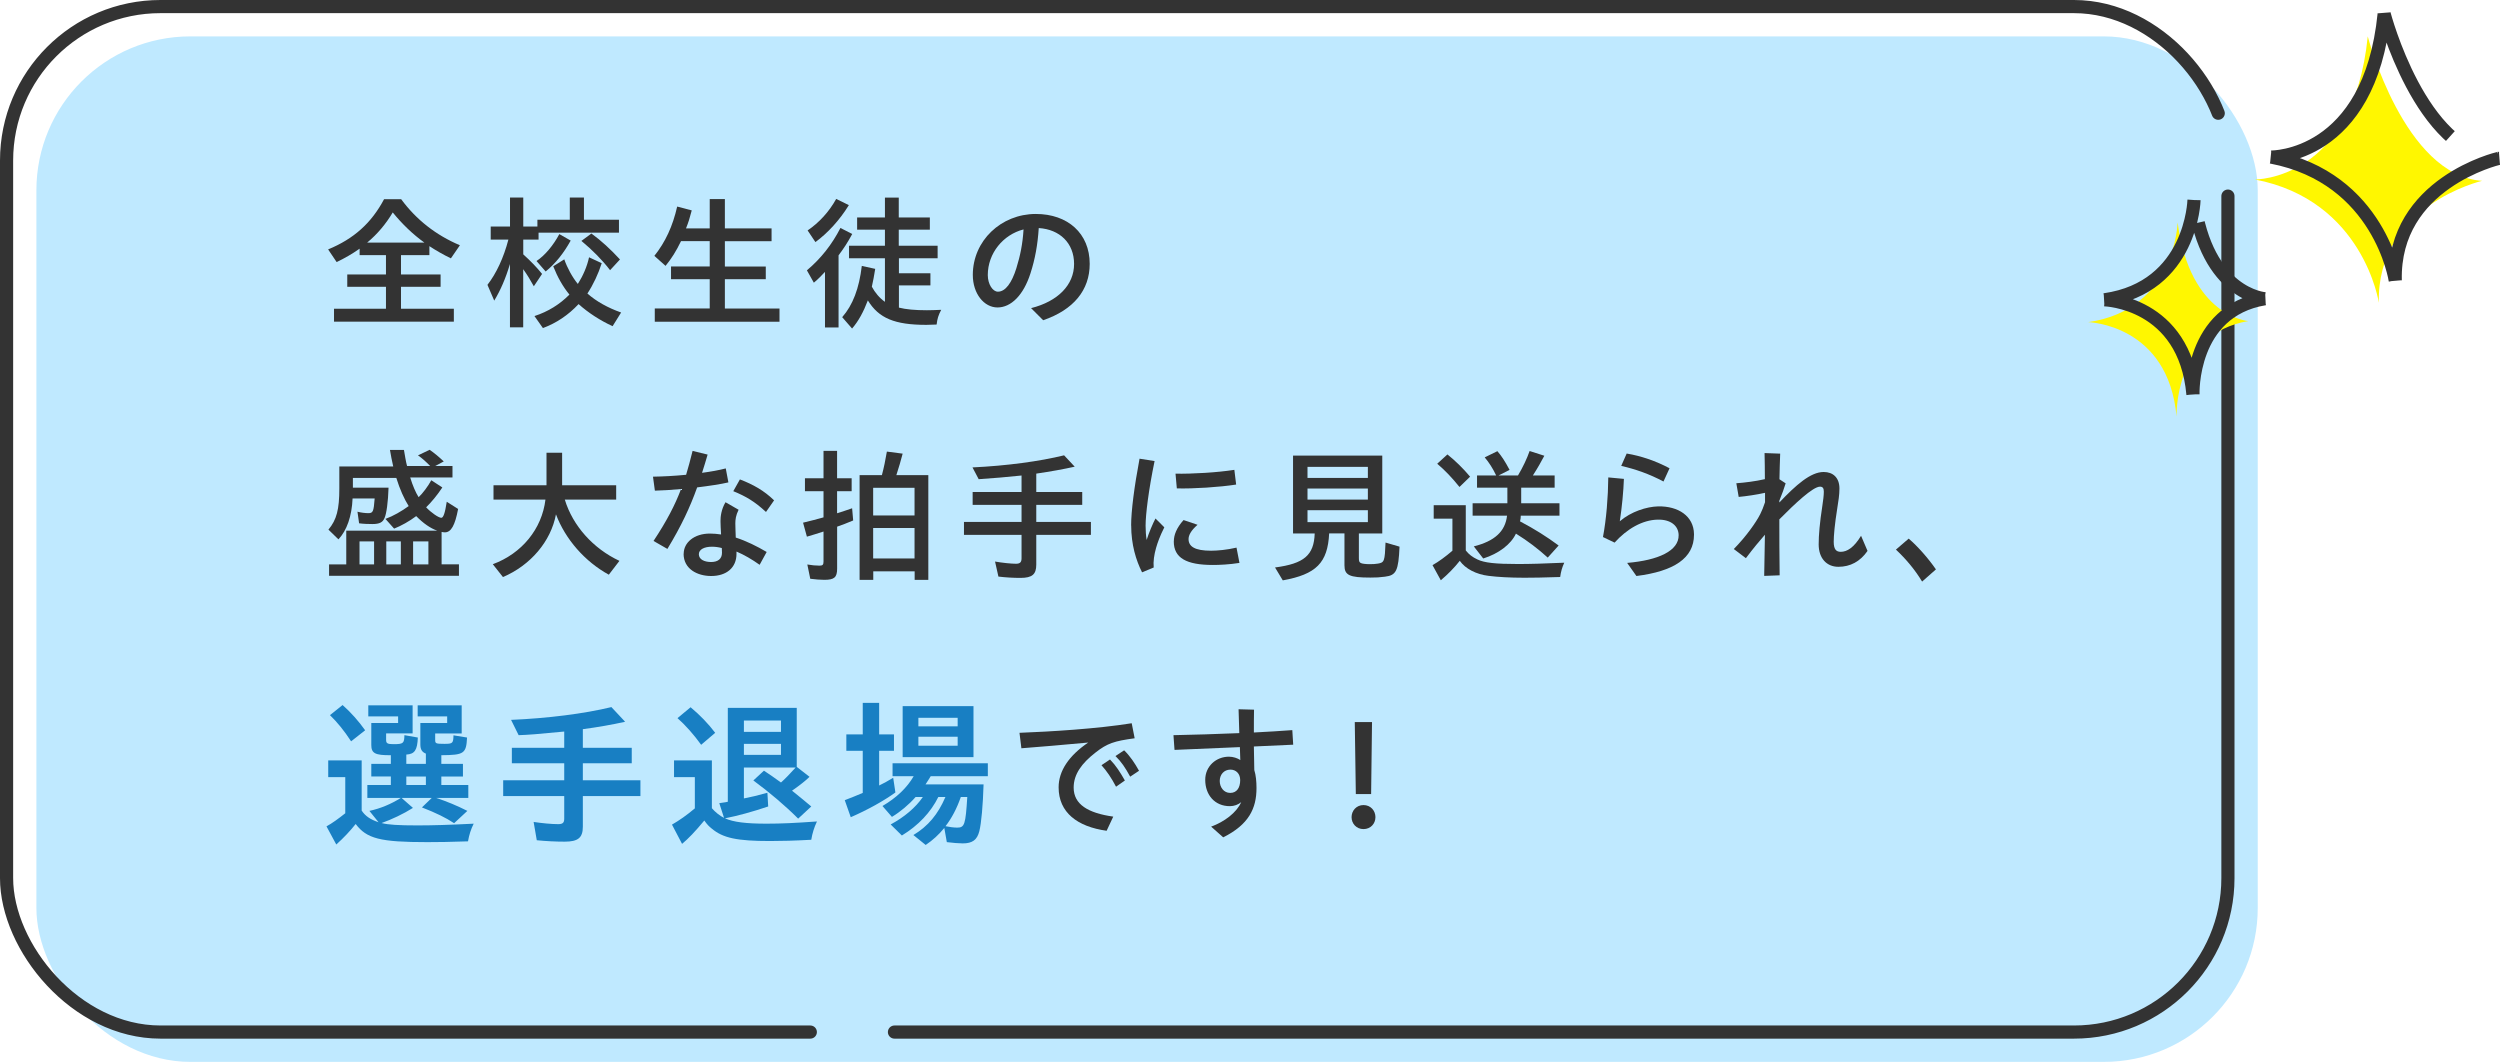
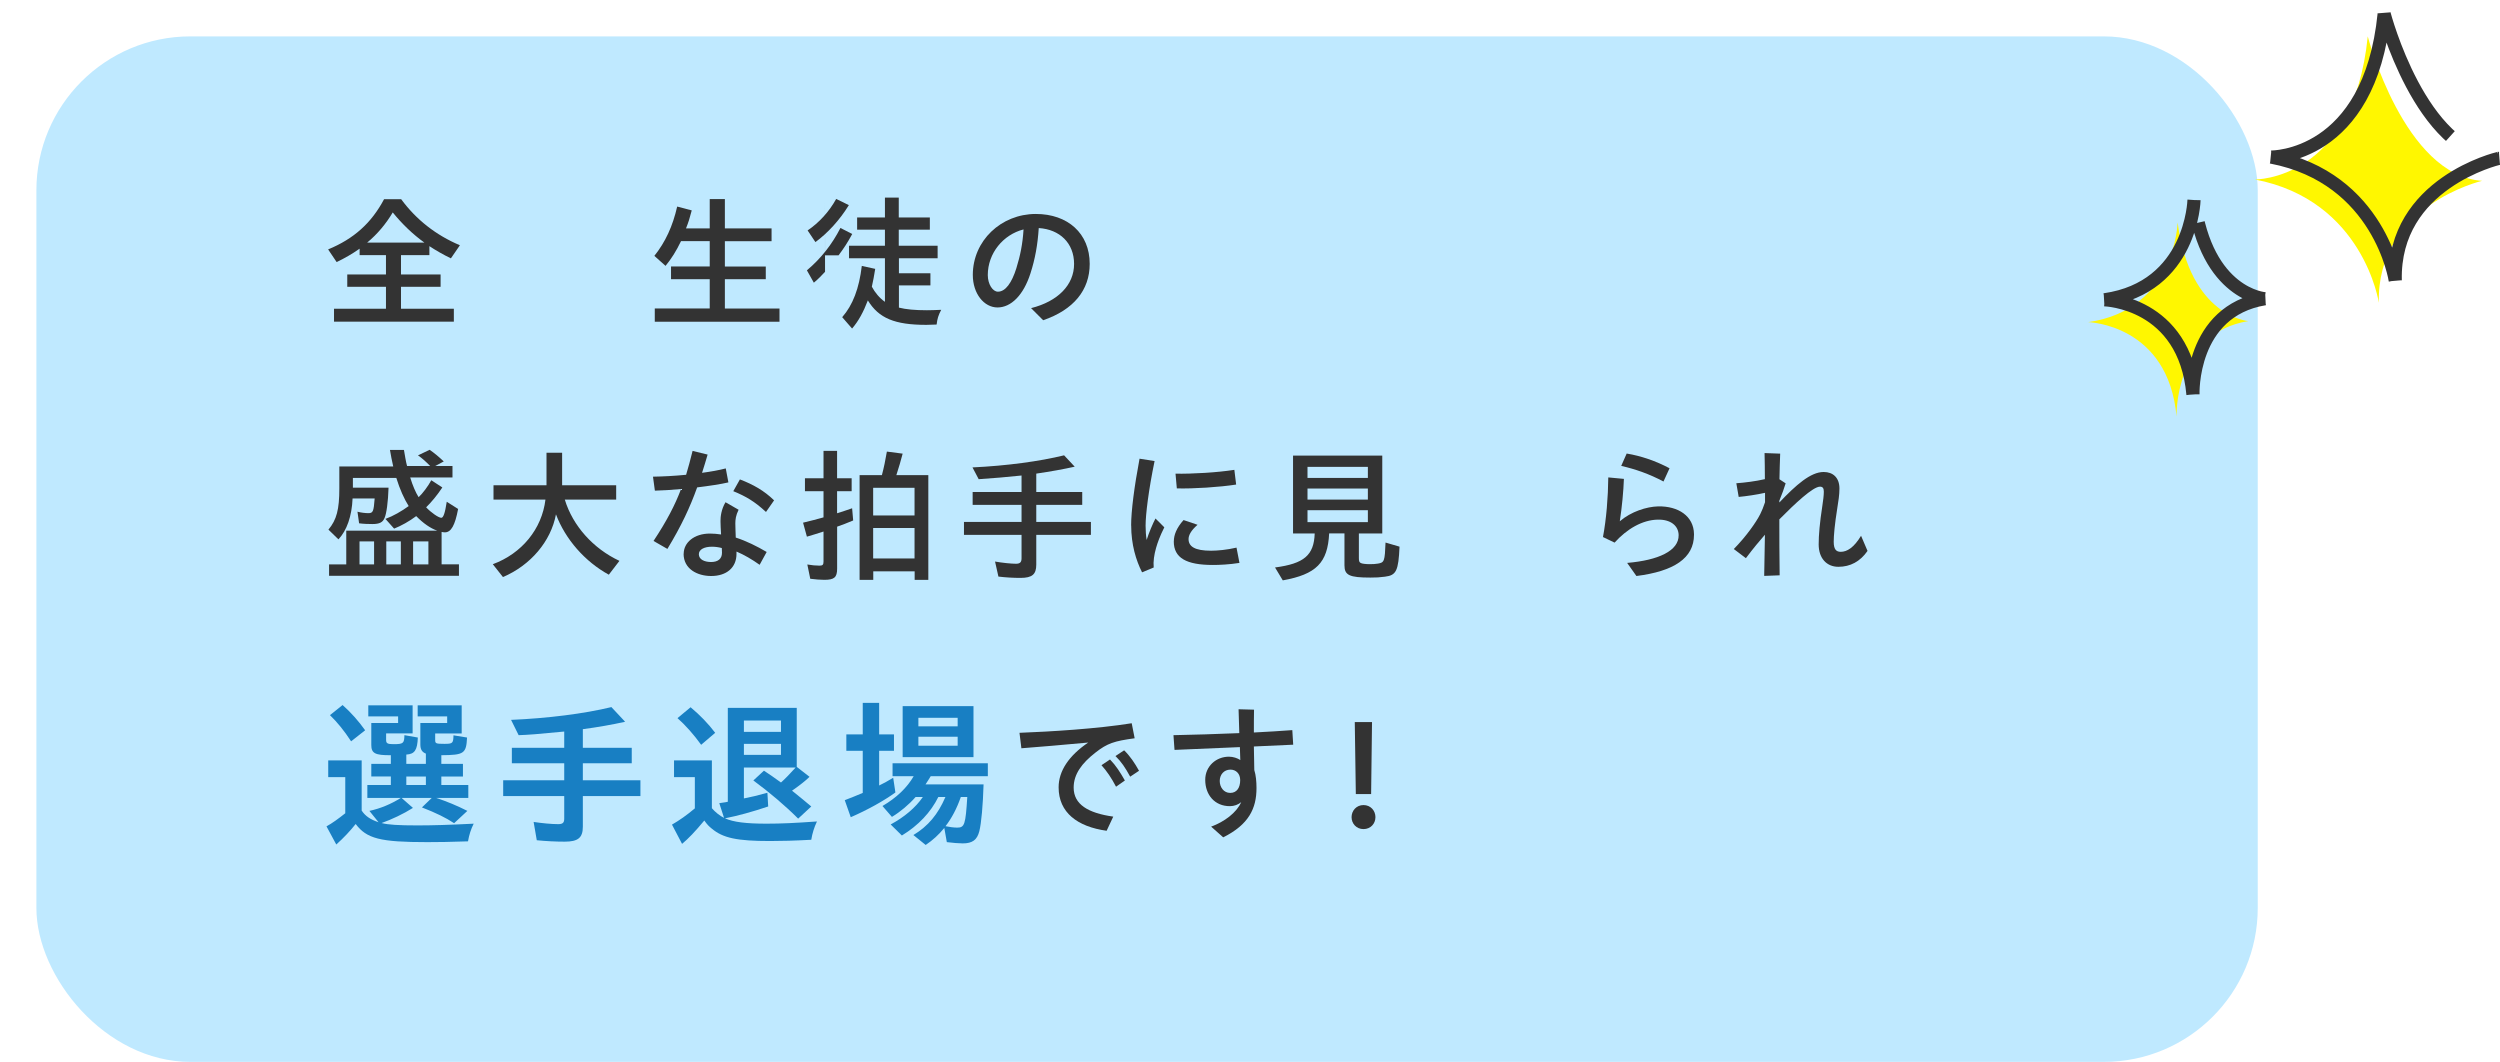
<svg xmlns="http://www.w3.org/2000/svg" id="_レイヤー_2" viewBox="0 0 475.43 201.94">
  <g id="_レイヤー_4">
    <rect x="6.92" y="6.92" width="422.44" height="195.02" rx="29.28" ry="29.28" style="fill:#bfe9ff; stroke-width:0px;" />
-     <rect x="1.25" y="1.25" width="422.44" height="195.02" rx="29.28" ry="29.28" style="fill:none; stroke:#333; stroke-dasharray:0 0 400 16; stroke-linecap:round; stroke-linejoin:round; stroke-width:2.5px;" />
    <path d="M63.52,58.71h9.88v-4.17h-7.36v-2.35h7.36v-3.67h-5.01v-1.23c-1.48,1.04-2.8,1.79-4.37,2.55l-1.62-2.41c4.9-2.02,8.23-5.01,10.64-9.55h3.25c2.88,3.92,6.66,6.86,11.17,8.76l-1.71,2.49c-1.4-.67-2.91-1.54-4.09-2.32v1.71h-5.4v3.67h7.53v2.35h-7.53v4.17h10.05v2.46h-22.79v-2.46ZM80.71,46.14c-2.18-1.57-4.23-3.53-6.02-5.74-1.26,2.13-2.91,4.12-4.87,5.74h10.89Z" style="fill:#333; stroke-width:0px;" />
-     <path d="M96.99,50.17c-.84,2.83-1.82,5.04-3,7l-1.29-3c1.68-2.16,3.08-5.15,3.98-8.6h-3.36v-2.49h3.67v-5.52h2.52v5.52h2.69v-1.29h6.16v-4.23h2.69v4.23h6.66v2.46h-15.29v1.32h-2.91v2.8c1.51,1.37,2.55,2.46,3.58,3.72l-1.57,2.35c-.67-1.2-1.2-2.1-2.02-3.25v11.06h-2.52v-12.1ZM101.63,60.11c2.6-.84,4.84-2.24,6.66-4.09-1.23-1.48-2.27-3.33-3.08-5.38l2.1-1.32c.56,1.62,1.54,3.42,2.58,4.68.98-1.54,1.76-3.33,2.13-5.07l2.41,1.12c-.64,2.02-1.6,4.06-2.72,5.77,1.71,1.51,3.89,2.72,6.41,3.61l-1.62,2.6c-2.32-1.06-4.59-2.52-6.47-4.2-1.96,2.1-4.23,3.61-6.78,4.56l-1.62-2.3ZM102.03,49.64c1.6-1.06,3.19-2.97,4.34-5.12l2.16,1.23c-1.37,2.46-2.88,4.34-4.76,5.88l-1.74-1.99ZM110.57,45.81l1.9-1.4c1.85,1.34,3.67,3.02,5.43,4.93l-1.88,2.04c-1.48-1.93-3.36-3.84-5.46-5.57Z" style="fill:#333; stroke-width:0px;" />
    <path d="M124.53,58.66h10.44v-5.57h-7.36v-2.41h7.36v-4.82h-5.46c-.95,1.96-1.79,3.28-2.94,4.7l-2.13-1.9c2.1-2.63,3.5-5.66,4.34-9.38l2.77.73c-.39,1.51-.64,2.3-1.09,3.42h4.51v-5.57h2.88v5.57h8.88v2.44h-8.88v4.82h7.78v2.41h-7.78v5.57h10.39v2.52h-23.72v-2.52Z" style="fill:#333; stroke-width:0px;" />
-     <path d="M156.9,51.69c-.62.67-1.23,1.32-2.13,2.07l-1.32-2.35c2.66-2.24,4.76-4.9,6.38-8.06l2.24,1.15c-.95,1.76-1.68,2.83-2.6,4.06v13.72h-2.58v-10.58ZM153.59,43.82c2.18-1.48,4.09-3.56,5.43-5.99l2.41,1.18c-1.76,2.86-4.03,5.32-6.36,7.03l-1.48-2.21ZM160.17,60.31c2.02-2.3,3.22-5.49,3.72-9.74l2.55.56c-.2,1.2-.39,2.35-.64,3.39.59,1.12,1.46,2.16,2.49,2.88v-8.29h-6.83v-2.38h6.83v-3.05h-5.29v-2.32h5.29v-3.78h2.63v3.78h5.91v2.32h-5.91v3.05h7.39v2.38h-7.36v2.86h5.99v2.3h-5.99v4.23c1.34.34,3.05.5,5.32.5.84,0,1.46-.03,2.72-.08-.56,1.09-.73,1.65-.87,2.8-1.01.03-1.48.06-1.96.06-6.02,0-9.04-1.26-11.12-4.65-.84,2.21-1.79,3.95-3,5.35l-1.88-2.16Z" style="fill:#333; stroke-width:0px;" />
+     <path d="M156.9,51.69c-.62.67-1.23,1.32-2.13,2.07l-1.32-2.35c2.66-2.24,4.76-4.9,6.38-8.06l2.24,1.15c-.95,1.76-1.68,2.83-2.6,4.06h-2.58v-10.58ZM153.59,43.82c2.18-1.48,4.09-3.56,5.43-5.99l2.41,1.18c-1.76,2.86-4.03,5.32-6.36,7.03l-1.48-2.21ZM160.17,60.31c2.02-2.3,3.22-5.49,3.72-9.74l2.55.56c-.2,1.2-.39,2.35-.64,3.39.59,1.12,1.46,2.16,2.49,2.88v-8.29h-6.83v-2.38h6.83v-3.05h-5.29v-2.32h5.29v-3.78h2.63v3.78h5.91v2.32h-5.91v3.05h7.39v2.38h-7.36v2.86h5.99v2.3h-5.99v4.23c1.34.34,3.05.5,5.32.5.84,0,1.46-.03,2.72-.08-.56,1.09-.73,1.65-.87,2.8-1.01.03-1.48.06-1.96.06-6.02,0-9.04-1.26-11.12-4.65-.84,2.21-1.79,3.95-3,5.35l-1.88-2.16Z" style="fill:#333; stroke-width:0px;" />
    <path d="M196.08,58.6c5.12-1.29,8.18-4.42,8.18-8.4s-2.74-6.58-6.72-6.83c-.2,3.16-.7,5.91-1.57,8.6-1.34,4.2-3.72,6.5-6.27,6.5s-4.7-2.6-4.7-6.19c0-6.5,5.38-11.59,11.98-11.59,6.08,0,10.25,3.7,10.25,9.49,0,5.01-3.08,8.74-8.85,10.72l-2.3-2.3ZM189.78,55.47c1.43,0,2.63-1.68,3.5-4.45.76-2.46,1.2-4.65,1.37-7.39-3.86.98-6.8,4.51-6.8,8.68,0,1.71.92,3.16,1.93,3.16Z" style="fill:#333; stroke-width:0px;" />
    <path d="M62.57,107.33h3.28v-6.41h17.3c-1.29-.45-2.66-1.4-4-2.77-1.29.98-2.86,1.85-4.2,2.38l-1.65-1.85c1.46-.53,3.08-1.46,4.42-2.44-.84-1.32-1.71-3.25-2.35-5.35h-8.26v1.85h6.78c-.08,2.69-.39,4.96-.76,5.77-.34.84-.98,1.15-2.32,1.15-.7,0-1.74-.03-2.52-.14l-.31-2.21c.59.17,1.51.28,2.04.28.92,0,1.04-.28,1.23-2.8h-4.2c-.14,3.36-1.09,6.1-2.69,7.78l-1.9-1.85c1.57-1.88,2.07-3.86,2.07-7.81v-4.2h10.25c-.2-.84-.5-2.35-.62-3.14h2.66c.14.84.39,2.35.59,3.05h4.4c-.9-.9-1.57-1.51-2.32-2.02l2.21-1.06c.87.59,1.71,1.29,2.69,2.21l-1.62.87h3.28v2.18h-8.04c.45,1.51,1.06,2.91,1.6,3.75.76-.7,1.79-2.07,2.41-3.22l2.1,1.37c-.92,1.4-2.1,2.83-3.08,3.78.98,1.04,2.38,1.99,2.88,1.99.39,0,.7-.84,1.04-3.05l2.16,1.37c-.59,3.14-1.34,4.45-2.52,4.45-.17,0-.31-.03-.62-.08v6.16h3.3v2.18h-24.7v-2.18ZM71.14,107.33v-4.37h-2.77v4.37h2.77ZM76.23,107.33v-4.37h-2.77v4.37h2.77ZM81.47,107.33v-4.37h-2.91v4.37h2.91Z" style="fill:#333; stroke-width:0px;" />
    <path d="M93.71,107.3c5.54-2.04,9.35-6.72,10.02-12.29h-9.88v-2.72h10.08v-6.19h2.97v6.19h10.28v2.72h-9.77c1.51,4.98,5.4,9.32,10.39,11.65l-2.02,2.63c-4.54-2.49-8.26-6.72-10.05-11.48-.95,5.12-4.82,9.69-10.08,11.93l-1.93-2.44Z" style="fill:#333; stroke-width:0px;" />
    <path d="M124.28,102.88c2.52-3.81,4.09-6.83,5.24-9.88-1.85.17-3.61.28-4.98.31l-.36-2.66c1.88-.03,4.09-.14,6.3-.36.42-1.43.84-2.91,1.23-4.54l2.86.7c-.36,1.23-.7,2.38-1.06,3.47,1.65-.22,3.22-.5,4.51-.84l.5,2.66c-1.46.34-3.64.67-5.94.95-1.37,3.81-3,7.31-5.66,11.7l-2.63-1.51ZM130.02,105.31c0-2.13,1.99-3.84,4.98-3.84.67,0,1.4.06,2.13.17-.06-.92-.11-2.02-.11-2.55,0-.78.11-2.16.95-3.58l2.49,1.43c-.53,1.09-.62,1.85-.62,2.63,0,.87.06,1.68.08,2.66,1.99.64,4.03,1.65,5.88,2.74l-1.34,2.44c-1.46-1.04-2.94-1.9-4.4-2.52v.45c0,2.6-1.88,4.2-4.82,4.2-2.6,0-5.24-1.32-5.24-4.23ZM135.23,106.88c1.29,0,2.07-.59,2.07-1.76,0-.22,0-.53-.03-.9-.64-.17-1.29-.25-1.88-.25-1.48,0-2.49.53-2.49,1.43,0,.98,1.04,1.48,2.32,1.48ZM139.45,93.41l1.26-2.24c2.55.98,4.59,2.13,6.5,3.98l-1.54,2.21c-2.16-1.99-3.81-2.97-6.22-3.95Z" style="fill:#333; stroke-width:0px;" />
    <path d="M154.09,110.07l-.56-2.72c.81.14,1.6.22,2.32.22.59,0,.76-.17.76-.78v-5.71c-1.04.36-2.04.64-3.16.98l-.73-2.66c1.23-.28,2.77-.7,3.89-1.01v-4.98h-3.53v-2.46h3.53v-5.21h2.58v5.21h2.77v2.46h-2.77v4.2c1.01-.31,2.07-.67,2.86-.95l.2,2.32c-1.15.48-2.21.9-3.05,1.18v7.98c0,1.68-.56,2.13-2.44,2.13-.62,0-1.85-.08-2.66-.2ZM163.45,90.36h4.26c.42-1.57.64-2.74.95-4.48l3,.39c-.42,1.62-.67,2.41-1.2,4.09h6.08v19.91h-2.6v-1.62h-7.87v1.62h-2.6v-19.91ZM173.92,98.03v-5.26h-7.87v5.26h7.87ZM173.92,106.21v-5.8h-7.87v5.8h7.87Z" style="fill:#333; stroke-width:0px;" />
    <path d="M189.87,109.65l-.64-2.86c1.4.25,3.11.42,3.98.42.76,0,1.06-.28,1.06-1.04v-4.45h-10.95v-2.46h10.95v-3.25h-9.3v-2.44h9.3v-3.14c-2.69.28-5.49.53-8.15.7l-1.18-2.24c6.52-.31,12.74-1.15,17.42-2.3l2.02,2.16c-2.13.48-4.59.92-7.31,1.32v3.5h8.74v2.44h-8.74v3.25h10.39v2.46h-10.39v5.66c0,1.85-.78,2.52-3,2.52-1.32,0-2.8-.08-4.2-.25Z" style="fill:#333; stroke-width:0px;" />
    <path d="M215.11,99.91c0-2.66.59-7.34,1.6-12.68l2.86.45c-1.12,5.4-1.71,10.11-1.71,12.29,0,.87.06,1.88.2,2.72.45-1.43,1.15-3.08,1.68-4.09l1.68,1.68c-.87,1.74-1.26,2.86-1.57,3.92-.36,1.29-.56,2.55-.45,3.72l-2.21.92c-1.15-2.27-2.07-5.26-2.07-8.93ZM223.23,102.96c0-1.2.5-2.55,1.85-4.06l2.66.9c-1.29,1.12-1.71,2.02-1.71,2.72,0,1.4,1.18,2.21,4.28,2.21,1.23,0,3.05-.17,4.84-.59l.56,2.91c-1.93.31-3.86.39-5.04.39-5.07,0-7.45-1.34-7.45-4.48ZM223.54,90.08c3.14.06,8.01-.22,11.2-.73l.34,2.8c-3.22.5-8.06.81-11.28.73l-.25-2.8Z" style="fill:#333; stroke-width:0px;" />
    <path d="M242.46,107.92c5.54-.73,7.42-2.32,7.56-6.47h-4.12v-14.81h16.97v14.81h-4.45v4.7c0,.56.08.78.36.92.25.14.98.22,1.74.22.59,0,1.04-.03,1.54-.11,1.2-.2,1.29-.45,1.43-4l2.66.78c-.2,4.59-.62,5.46-2.77,5.71-1.06.14-1.6.17-2.77.17-4,0-4.93-.45-4.93-2.32v-6.08h-2.91c-.28,5.6-2.46,7.78-8.82,8.93l-1.48-2.46ZM260.13,90.89v-2.1h-11.48v2.1h11.48ZM260.13,95.01v-2.1h-11.48v2.1h11.48ZM260.13,99.29v-2.27h-11.48v2.27h11.48Z" style="fill:#333; stroke-width:0px;" />
-     <path d="M272.43,107.47c1.15-.64,2.52-1.65,3.78-2.74v-6.1h-3.56v-2.55h6.1v8.6c.56.73,1.29,1.29,2.21,1.71,1.32.64,3.42.87,7.73.87,2.38,0,4.87-.08,8.79-.25-.42.9-.64,1.71-.78,2.72-3.44.11-4.98.14-6.8.14-2.74,0-5.12-.14-6.83-.36-2.32-.28-4.4-1.34-5.46-2.86-1.01,1.29-2.3,2.6-3.61,3.7l-1.57-2.86ZM273.33,88.18l1.93-1.76c1.48,1.18,2.97,2.63,4.31,4.23l-2.02,1.96c-1.37-1.71-2.74-3.16-4.23-4.42ZM280.27,103.91c4-1.01,5.99-2.86,6.33-5.85h-6.55v-2.35h6.61v-2.97h-5.77v-2.32h3.64c-.64-1.37-1.4-2.52-2.18-3.44l2.41-1.18c.78.9,1.43,1.88,2.32,3.56l-2.1,1.06h3.7c.95-1.6,1.71-3.22,2.21-4.65l2.8.9c-.59,1.12-1.26,2.32-2.18,3.75h4.14v2.32h-6.36v2.97h7.28v2.35h-7.36c0,.36-.03.62-.14,1.09,2.77,1.46,5.07,2.91,7.34,4.59l-2.07,2.3c-1.9-1.71-3.72-3.11-6.05-4.56-.95,2.04-3.28,3.81-6.22,4.73l-1.79-2.3Z" style="fill:#333; stroke-width:0px;" />
    <path d="M309.43,107.05c5.94-.5,9.86-2.3,9.8-5.29-.03-1.82-1.57-3-3.98-2.94-2.94.06-5.88,1.79-8.2,4.37l-2.21-1.06c.64-3.39.98-7.62,1.01-11.34l2.97.28c-.08,2.35-.36,5.32-.78,8.06,2.16-1.85,5.1-2.77,7.28-2.83,3.84-.08,6.78,1.85,6.83,5.26v.14c0,4.45-3.81,6.94-10.95,7.84l-1.76-2.49ZM308.31,88.6l1.04-2.35c2.72.45,5.52,1.4,8.15,2.8l-1.15,2.52c-2.69-1.43-5.32-2.35-8.04-2.97Z" style="fill:#333; stroke-width:0px;" />
    <path d="M335.63,101.7c-1.01,1.15-2.18,2.55-3.61,4.45l-2.3-1.74c2.32-2.35,4.26-5.1,5.04-6.66.28-.56.62-1.37.9-2.24v-1.79c-1.6.36-3.53.64-5.01.78l-.45-2.6c1.54-.11,3.64-.36,5.43-.78,0-1.99-.03-3.47-.06-4.96l2.97.11c-.06,1.65-.11,3.14-.14,4.87l1.18.78c-.28.95-.67,1.99-1.2,3.3v.34c3.16-3.33,5.94-5.8,8.43-5.8,1.79,0,3,1.09,3,3.14,0,1.2-.2,2.44-.42,3.81-.48,2.97-.67,5.18-.67,6.3,0,1.51.5,1.93,1.34,1.93,1.18,0,2.49-.78,3.86-3.05l1.23,2.88c-1.4,2.02-3.28,3.02-5.54,3.02s-3.75-1.65-3.75-4.26c0-1.76.2-4.09.7-7.34.14-.92.28-1.96.28-2.69,0-.67-.22-.95-.73-.95-1.34,0-4.79,3.25-7.73,6.22,0,3.67,0,6.41.06,10.64l-2.94.11c.06-3.02.11-5.46.14-7.84Z" style="fill:#333; stroke-width:0px;" />
-     <path d="M360.54,104.53l2.44-2.1c1.71,1.46,3.7,3.72,5.18,5.85l-2.63,2.32c-1.29-2.16-3.05-4.28-4.98-6.08Z" style="fill:#333; stroke-width:0px;" />
    <path d="M62.09,157.15c1.05-.57,2.25-1.44,3.57-2.49v-6.87h-3.24v-3.18h6.36v9.54c.69,1.05,1.68,1.71,3.21,2.22l-1.74-2.16c2.07-.45,4.05-1.26,5.97-2.46h-6.36v-2.46h4.47v-1.62h-3.72v-2.4h3.72v-1.65c-3,.03-3.72-.36-3.72-1.95v-4.17h5.1v-1.26h-5.67v-2.1h8.43v5.34h-5.04v1.26c0,.63.27.78,1.41.78,1.86,0,2.04-.15,2.07-1.71l2.55.45c-.09,2.4-.6,3.15-2.19,3.24v1.77h3.72v-1.95c-.75-.3-1.05-.81-1.05-1.74v-4.08h5.1v-1.26h-5.61v-2.1h8.37v5.34h-5.04v1.23c0,.69.12.75,1.77.75,1.56,0,1.68-.12,1.71-1.62l2.58.42c-.15,3.06-.57,3.33-4.89,3.36v1.65h4.11v2.4h-4.11v1.62h5.13v2.46h-6.09c2.01.66,3.96,1.47,5.91,2.46l-2.52,2.34c-1.53-1.02-3.42-1.95-6.12-3l1.86-1.8h-5.73l2.16,1.89c-1.8,1.14-4.02,2.19-5.97,2.88,1.26.33,3.24.45,6.81.45,2.91,0,5.94-.09,10.71-.33-.54,1.11-.84,2.04-1.08,3.36-3.78.12-5.28.15-7.74.15-8.97,0-11.52-.66-13.62-3.45-1.02,1.29-2.28,2.64-3.69,3.9l-1.86-3.45ZM62.75,136l2.4-1.92c1.59,1.41,3.03,3.03,4.29,4.8l-2.67,2.1c-1.35-2.07-2.61-3.6-4.02-4.98ZM80.99,149.29v-1.62h-3.72v1.62h3.72Z" style="fill:#187fc3; stroke-width:0px;" />
    <path d="M102.08,159.79l-.6-3.48c1.56.24,3.42.42,4.68.42.84,0,1.14-.27,1.14-1.02v-4.32h-11.61v-3h11.61v-3.24h-9.96v-2.94h9.96v-3.09c-5.16.51-6.9.63-8.67.69l-1.44-2.91c6.99-.3,13.89-1.17,19.08-2.43l2.61,2.79c-2.4.54-5.31,1.05-8.04,1.41v3.54h9.3v2.94h-9.3v3.24h10.95v3h-10.95v5.82c0,2.1-.9,2.85-3.45,2.85-1.65,0-3.54-.09-5.31-.27Z" style="fill:#187fc3; stroke-width:0px;" />
    <path d="M127.79,156.82c1.41-.81,2.82-1.8,4.35-3.09v-5.94h-3.96v-3.18h7.2v9.09c.6.72,1.62,1.53,2.31,1.83l-.9-2.79c1.26-.18,1.41-.21,1.62-.27v-17.85h13.11v11.22l2.43,1.89c-.72.72-1.83,1.59-3.33,2.64l.27.21c1.92,1.56,2.01,1.62,3.39,2.79l-2.49,2.31c-2.49-2.49-5.4-4.95-8.52-7.26l2.01-1.86c1.29.87,1.98,1.32,3.24,2.25.78-.69,1.56-1.5,2.79-2.85h-9.84v5.88c1.23-.24,2.55-.54,4.47-1.08l.15,2.61c-3.03,1.02-5.76,1.77-8.22,2.25,1.59.72,3.99,1.02,7.89,1.02,2.82,0,5.37-.12,9.6-.42-.54,1.17-.87,2.22-1.08,3.48-3.24.18-5.67.24-7.83.24-6.3,0-8.97-.57-11.1-2.37-.51-.39-.9-.81-1.41-1.53-1.8,2.16-3.03,3.45-4.23,4.44l-1.92-3.66ZM128.84,136.57l2.49-2.07c1.8,1.5,3.36,3.12,4.68,4.86l-2.67,2.28c-1.38-1.92-3-3.75-4.5-5.07ZM148.52,139.18v-2.16h-7.05v2.16h7.05ZM148.52,143.56v-2.1h-7.05v2.1h7.05Z" style="fill:#187fc3; stroke-width:0px;" />
    <path d="M160.65,152.17c1.02-.39,2.31-.9,3.42-1.38v-8.01h-3.12v-3.12h3.12v-6h3.12v6h2.82v3.12h-2.82v6.6c.81-.39,1.8-.93,2.67-1.47l.42,2.79c-2.13,1.56-5.31,3.33-8.49,4.71l-1.14-3.24ZM173.7,158.8c2.79-1.68,4.68-3.93,6.09-7.23h-1.35c-1.44,2.91-3.78,5.4-6.93,7.32l-2.13-2.1c2.61-1.41,4.74-3.21,6.12-5.22h-1.38c-1.26,1.44-2.91,2.82-4.5,3.78l-1.8-2.07c2.67-1.56,4.68-3.48,5.94-5.67h-4.02v-2.46h18.12v2.46h-10.86c-.3.51-.51.81-.99,1.56h11.04c-.12,3.93-.42,7.38-.81,8.91-.42,1.65-1.32,2.31-3.15,2.31-.75,0-1.83-.09-3.03-.24l-.48-2.7c-1.05,1.29-2.16,2.31-3.54,3.24l-2.34-1.89ZM171.66,134.29h13.47v9.69h-13.47v-9.69ZM182.12,138.13v-1.62h-7.47v1.62h7.47ZM182.12,141.82v-1.71h-7.47v1.71h7.47ZM183.95,151.57h-1.23c-.75,2.16-1.74,4.05-2.91,5.55.69.15,1.59.27,2.22.27,1.41,0,1.59-.57,1.92-5.82Z" style="fill:#187fc3; stroke-width:0px;" />
    <path d="M201.32,149.72c0-3.11,1.96-6.02,5.63-8.51-5.38.5-8.74.78-12.71,1.09l-.36-2.94c5.82-.22,14.78-.76,21.34-1.82l.56,2.86c-3.89.53-5.21.95-7.48,2.74-2.58,2.02-4.12,4.09-4.12,6.64,0,3.19,2.72,4.84,7.53,5.52l-1.26,2.69c-5.57-.78-9.13-3.47-9.13-8.26ZM209.47,145.52l1.62-1.09c1.15,1.18,1.9,2.38,2.83,4l-1.68,1.18c-.9-1.71-1.74-2.94-2.77-4.09ZM212.13,143.78l1.65-1.09c1.12,1.09,1.99,2.38,2.83,3.89l-1.68,1.12c-.95-1.74-1.68-2.83-2.8-3.92Z" style="fill:#333; stroke-width:0px;" />
    <path d="M230.33,157.2c2.52-.92,4.84-2.66,5.71-4.65-.59.48-1.34.76-2.16.76-2.86,0-4.68-2.13-4.68-5.01,0-2.58,2.07-4.4,4.51-4.4.81,0,1.62.28,2.16.64l-.08-2.46c-4.26.17-8.65.36-12.43.53l-.2-2.8c3.72-.08,8.2-.2,12.52-.39l-.14-4.54,2.94.08c-.03,1.37-.03,2.86-.03,4.34,2.63-.14,5.15-.28,7.31-.45l.17,2.77c-2.21.11-4.79.22-7.48.34l.08,4.48c.31.98.42,2.21.42,3.42,0,3.89-1.46,6.94-6.33,9.38l-2.3-2.04ZM235.85,148.35c0-1.23-.81-1.99-1.85-1.99-1.26,0-2.04.98-2.04,2.16s.76,2.27,1.99,2.27,1.9-.95,1.9-2.44Z" style="fill:#333; stroke-width:0px;" />
    <path d="M257.03,155.4c0-1.23.92-2.3,2.27-2.3s2.27,1.06,2.27,2.3-.92,2.27-2.27,2.27-2.27-1.04-2.27-2.27ZM257.64,137.32h3.28l-.17,13.69h-2.91l-.2-13.69Z" style="fill:#333; stroke-width:0px;" />
    <path d="M452.39,57.58s-2.9-19.5-23.58-23.45c0,0,18.71.26,21.47-27.21,0,0,6.92,26.48,21.74,27.47,0,0-20.09,4.68-19.63,23.19Z" style="fill:#fff700; stroke-width:0px;" />
    <path d="M414.12,42.29s-.4,16.6-17,18.97c0,0,15.22.4,16.8,17.98,0,0-.59-15.81,13.64-18.18,0,0-11.07-.79-13.44-18.77Z" style="fill:#fff700; stroke-width:0px;" />
    <path d="M455.51,53.32s-2.9-19.5-23.58-23.45c0,0,18.71.26,21.47-27.21,0,0,6.92,26.48,21.74,27.47,0,0-20.09,4.68-19.63,23.19Z" style="fill:none; stroke:#333; stroke-dasharray:0 0 100 10; stroke-width:2.5px;" />
    <path d="M417.24,38.04s-.4,16.6-17,18.97c0,0,15.22.4,16.8,17.98,0,0-.59-15.81,13.64-18.18,0,0-11.07-.79-13.44-18.77Z" style="fill:none; stroke:#333; stroke-dasharray:0 0 100 10; stroke-width:2.5px;" />
  </g>
</svg>